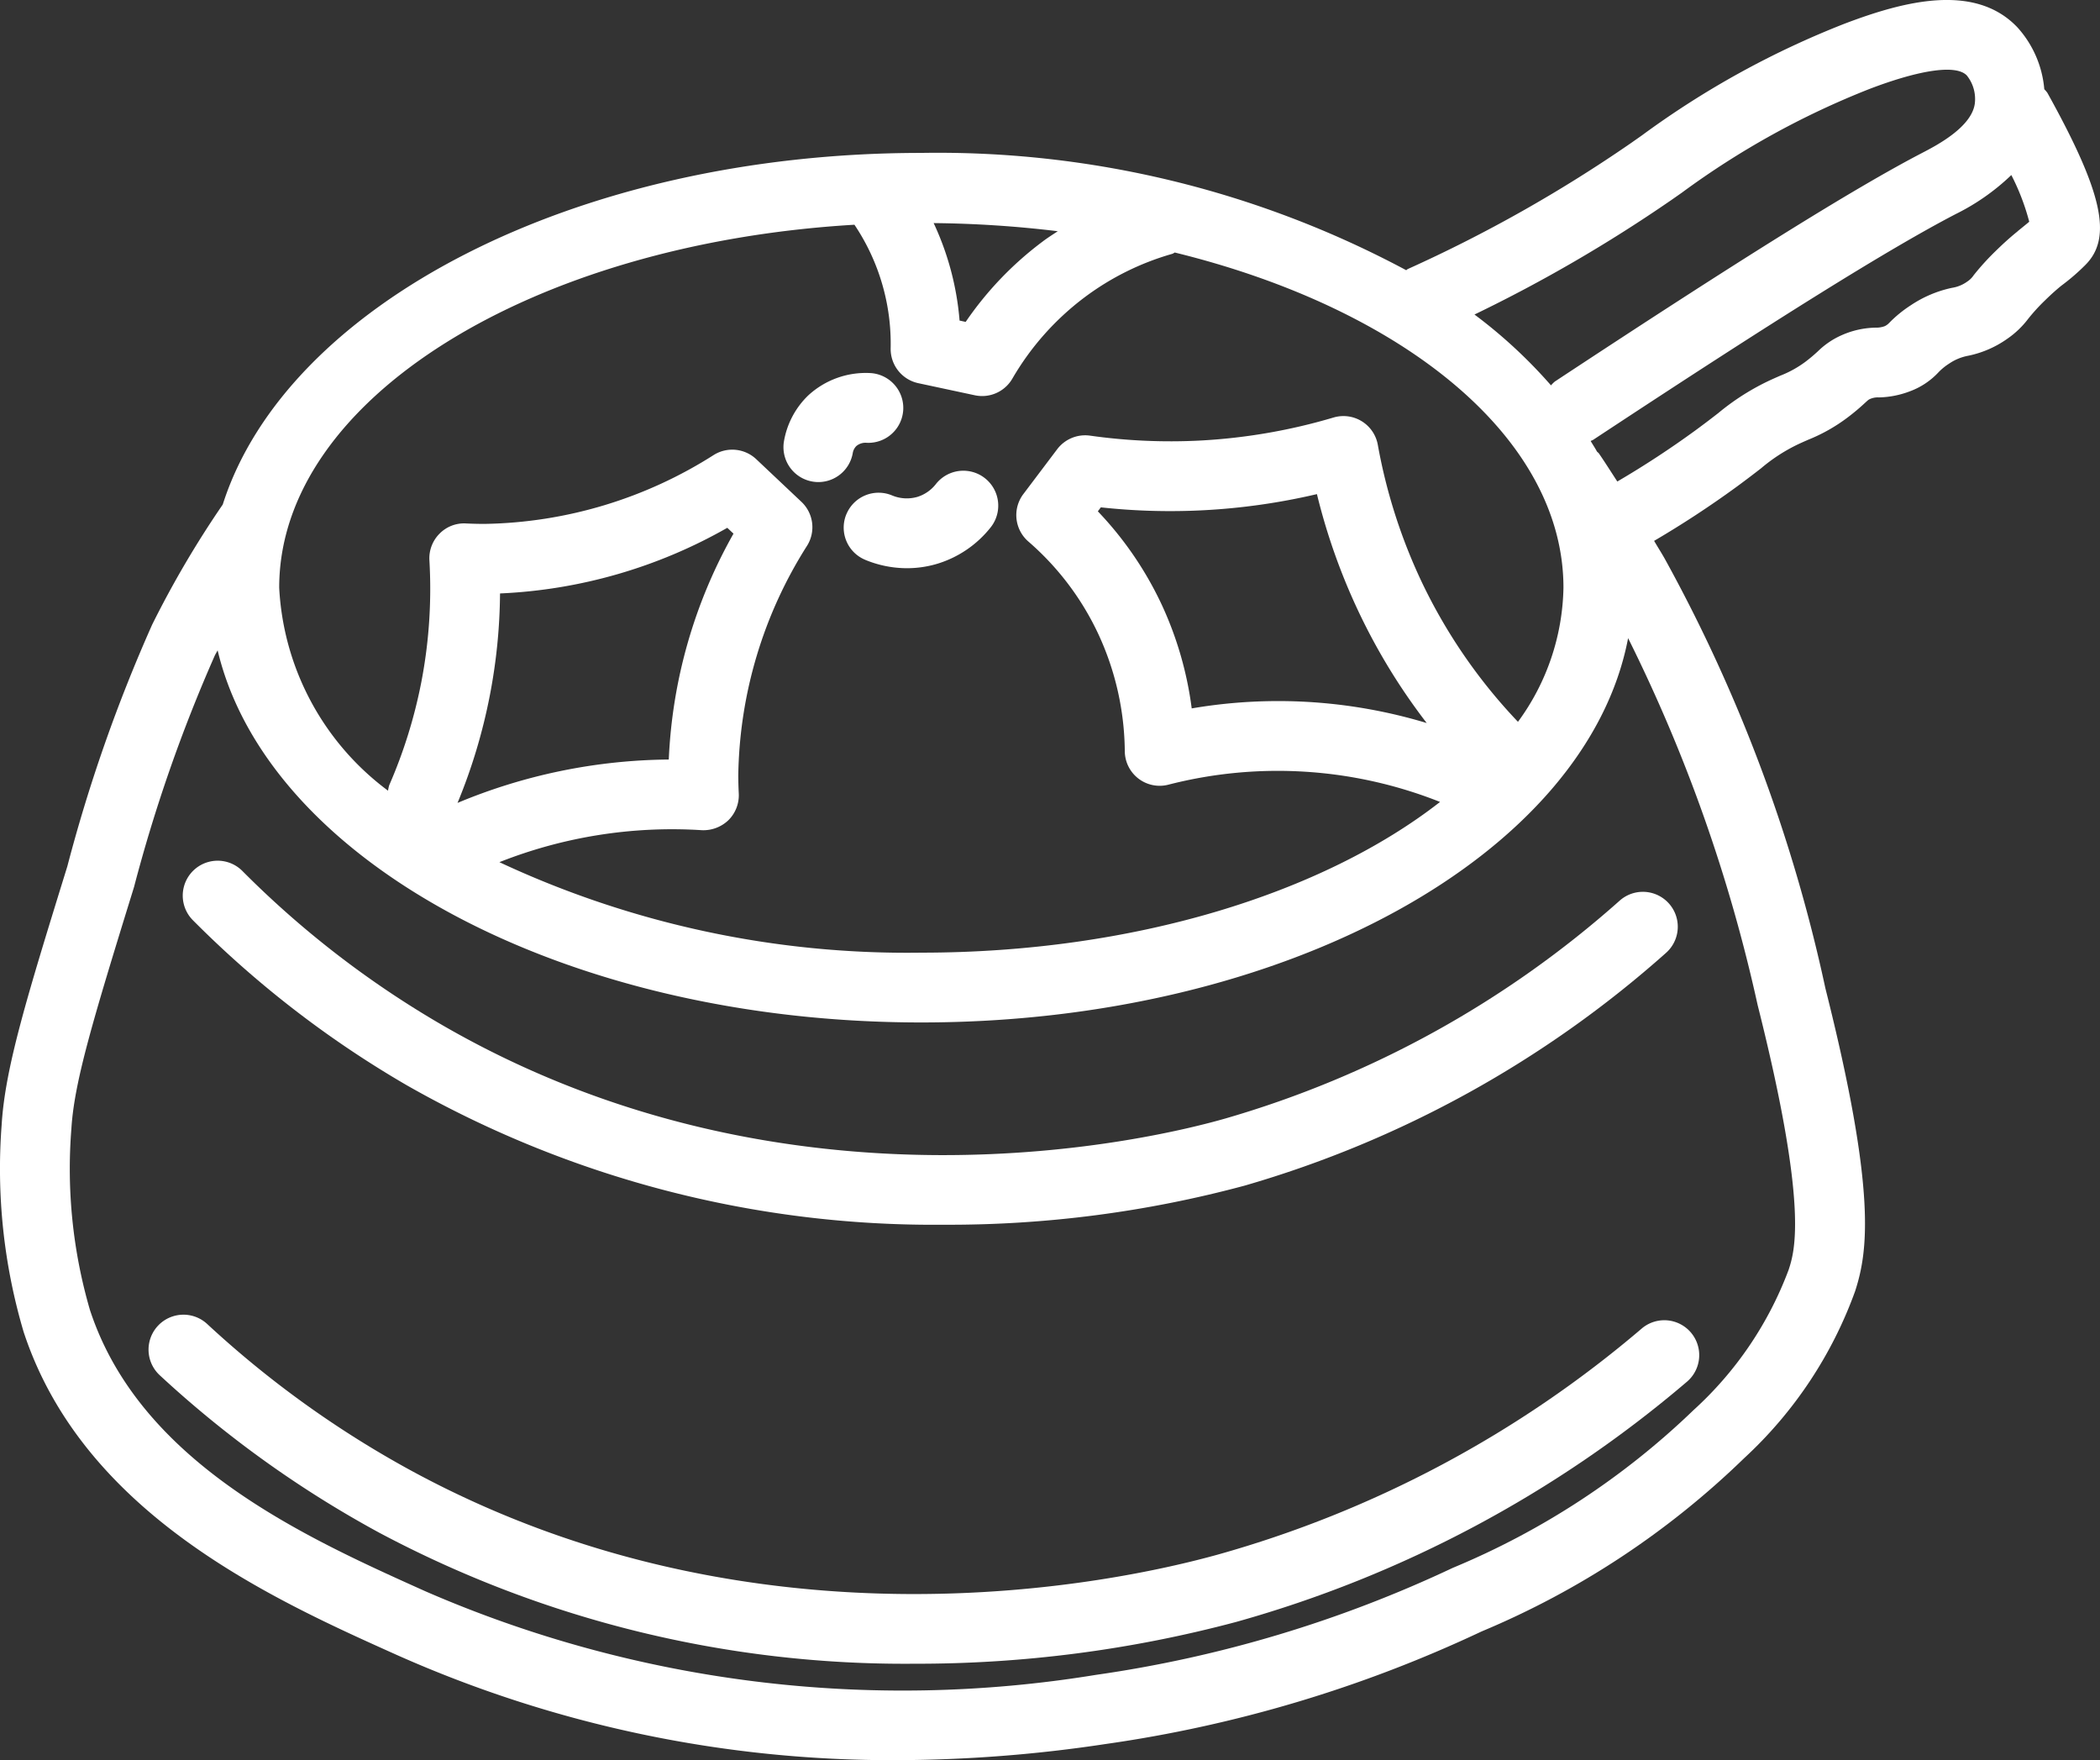
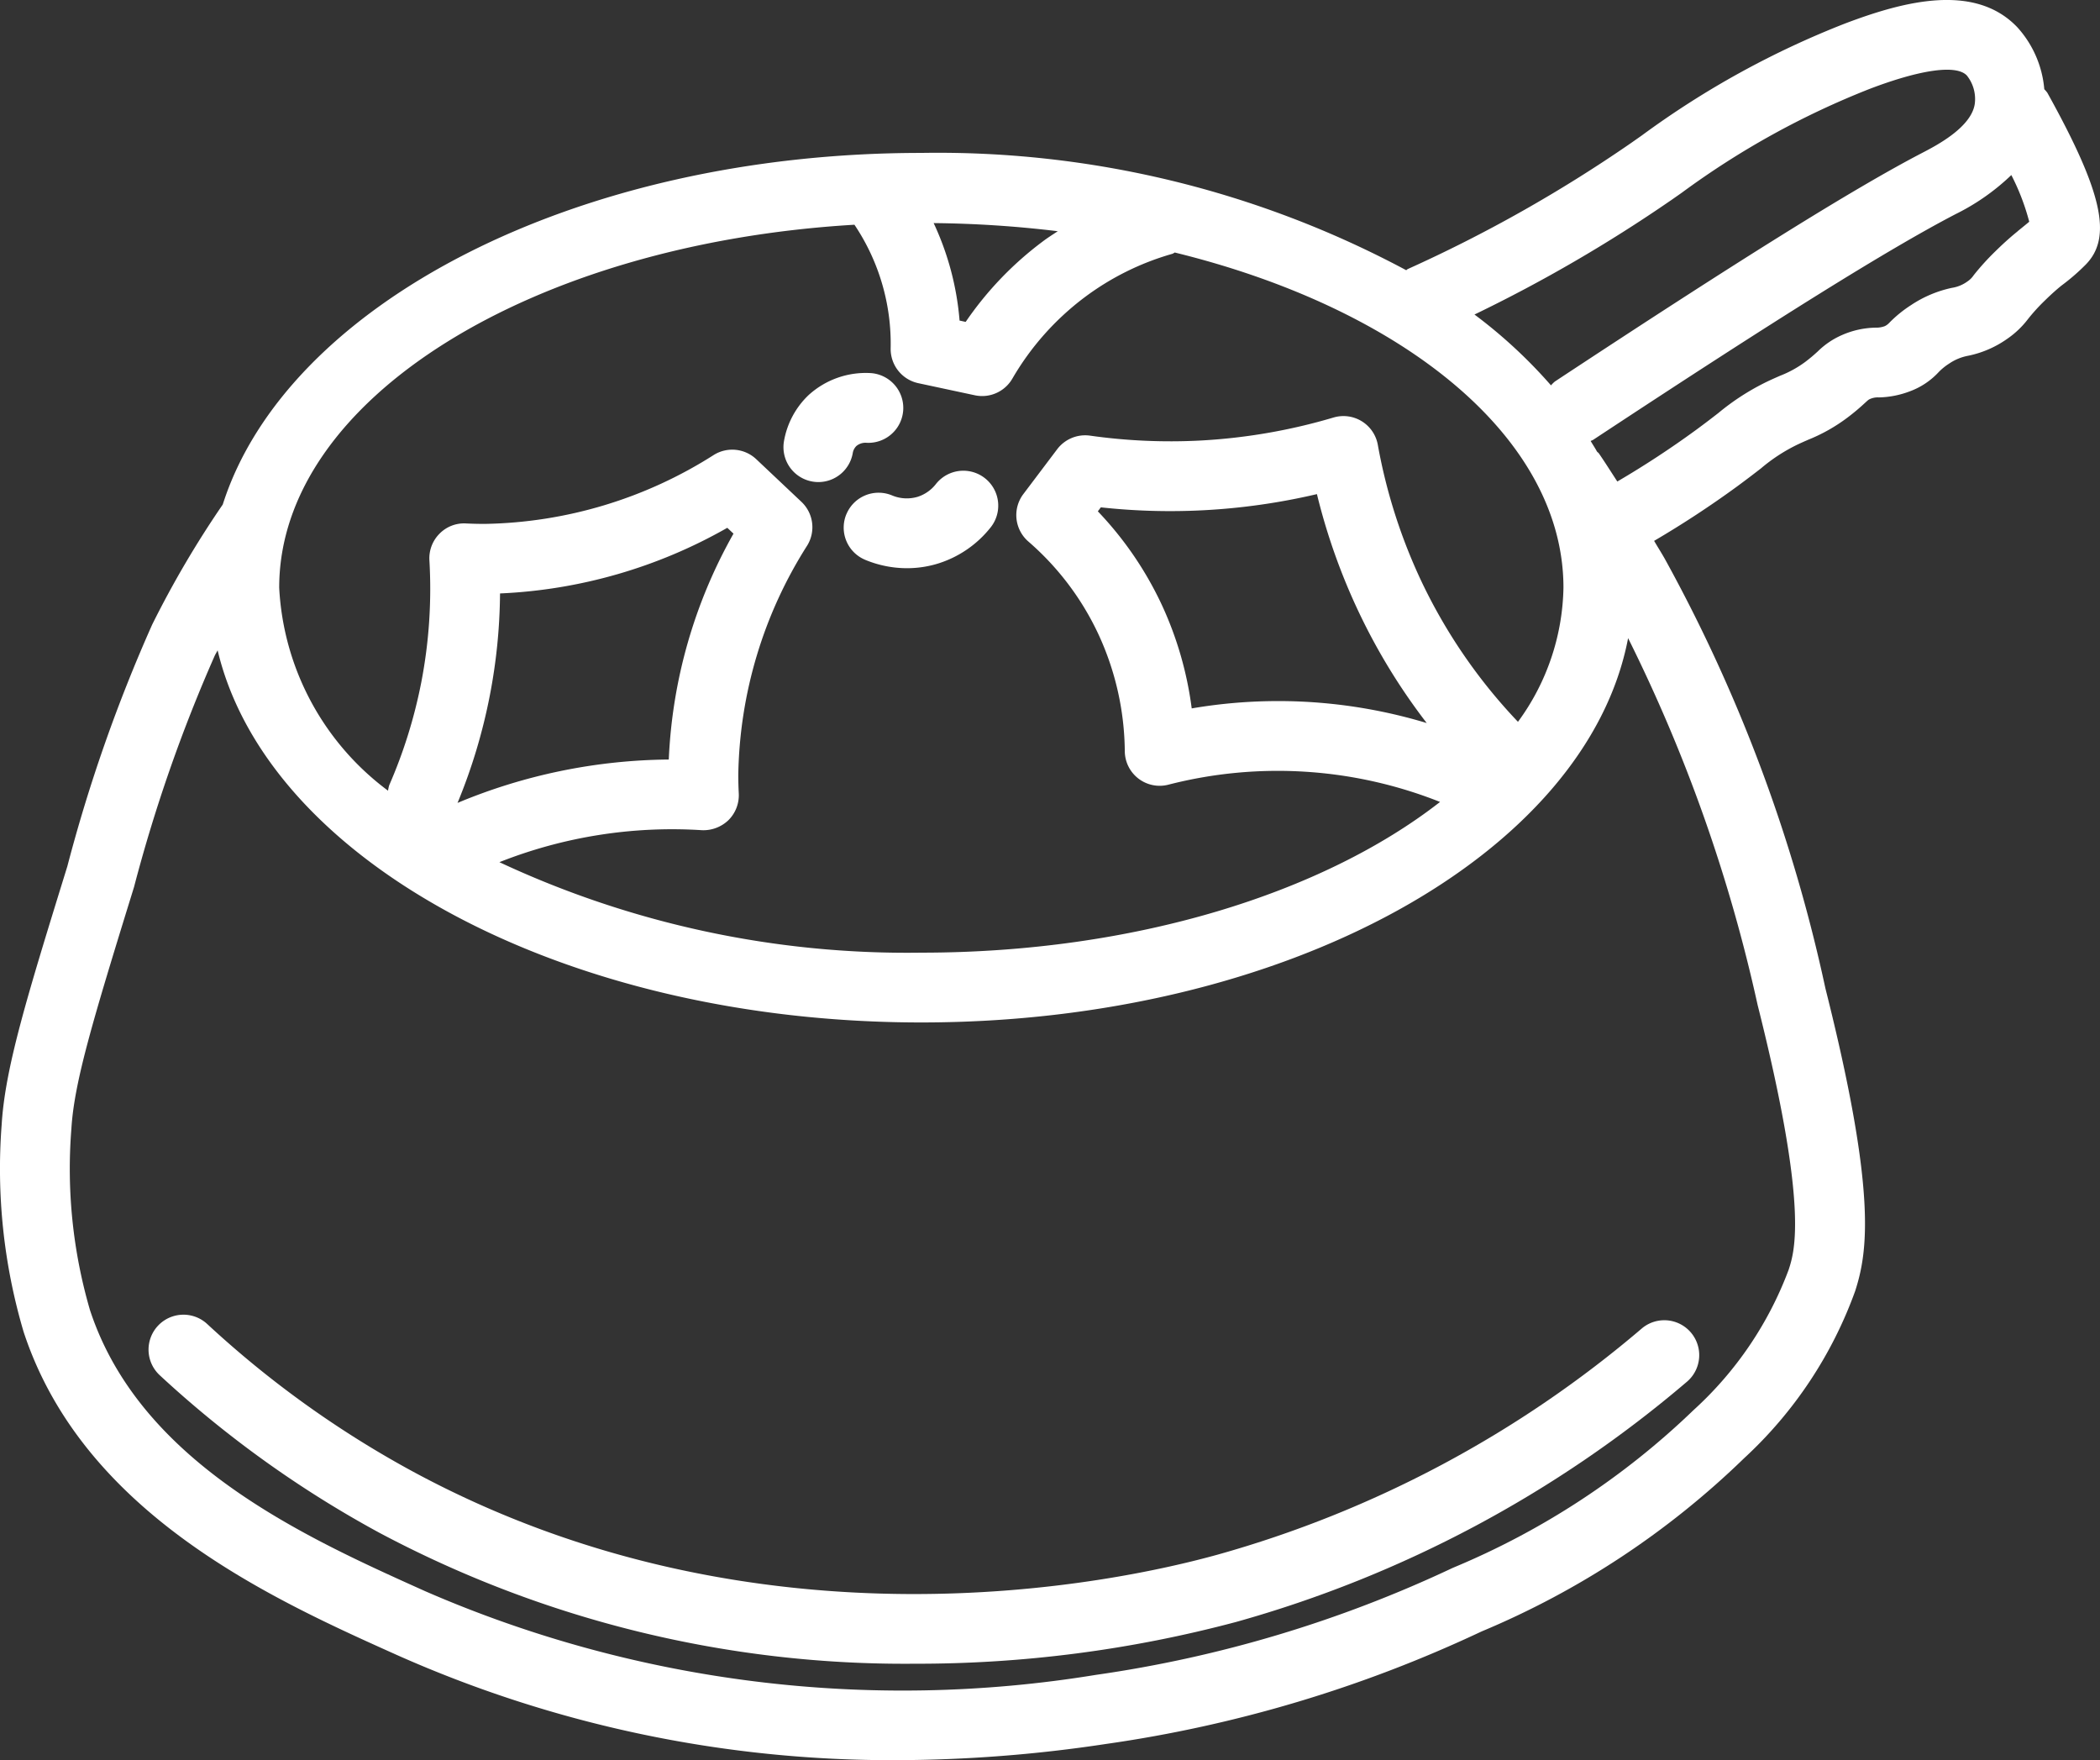
<svg xmlns="http://www.w3.org/2000/svg" id="Слой_1" data-name="Слой 1" width="60.157" height="50.417" viewBox="0 0 60.157 50.417">
  <rect x="0" y="0" width="60.157" height="50.417" fill="#333333" stroke="none" />
  <defs>
    <style>
      .cls-1 {
        fill: #fff;
      }
    </style>
  </defs>
  <title>kalaud-white</title>
  <g id="Слой_28" data-name="Слой 28">
    <g>
      <path class="cls-1" d="M11.368,47.408a34.844,34.844,0,0,0,14.312,3.008,40.604,40.604,0,0,0,5.979-.462A37.708,37.708,0,0,0,42.432,46.729a24.167,24.167,0,0,0,7.522-4.964,12.093,12.093,0,0,0,3.178-4.784c.362-1.124.625-2.813-.854-8.68a45.147,45.147,0,0,0-4.6-12.297c-.097-.171-.205-.341-.305-.512a28.341,28.341,0,0,0,2.38-1.561c.279-.205.496-.372.682-.516a4.936,4.936,0,0,1,1.018-.668c.12-.058.229-.105.333-.151a4.911,4.911,0,0,0,1.131-.639,6.29,6.29,0,0,0,.495-.415c.102-.093.102-.093.147-.114a.551.551,0,0,1,.253-.045,2.636,2.636,0,0,0,.891-.176,2.119,2.119,0,0,0,.814-.541,1.645,1.645,0,0,1,.307-.251,1.437,1.437,0,0,1,.549-.226,2.962,2.962,0,0,0,1.118-.486,2.569,2.569,0,0,0,.595-.568,5.408,5.408,0,0,1,.473-.52c.198-.194.354-.331.482-.434a6.034,6.034,0,0,0,.684-.59c.784-.782.5-2.073-1.087-4.933a.937.937,0,0,0-.088-.103,3.018,3.018,0,0,0-.772-1.774C56.549-.508,54.494.047,52.841.674a25.451,25.451,0,0,0-5.823,3.208l-.315.221a40.621,40.621,0,0,1-6.386,3.603c-.018.008-.029.024-.046.033A28.427,28.427,0,0,0,26.382,4.38c-9.911,0-18.185,4.341-20.012,10.071A28.455,28.455,0,0,0,4.348,17.891a44.93,44.93,0,0,0-2.43,6.923C.769,28.529.136,30.575.037,32.21a16.469,16.469,0,0,0,.628,5.937C2.382,43.375,7.789,45.802,11.368,47.408Zm46.418-40.782c-.165.133-.37.31-.628.563a7.23,7.23,0,0,0-.63.693.642.642,0,0,1-.183.182,1.012,1.012,0,0,1-.437.18,3.368,3.368,0,0,0-1.173.494,3.566,3.566,0,0,0-.629.512.432.432,0,0,1-.123.091.693.693,0,0,1-.268.044,2.495,2.495,0,0,0-.956.21,2.292,2.292,0,0,0-.698.471c-.081.074-.183.167-.353.296a3.064,3.064,0,0,1-.725.4c-.125.055-.256.112-.4.182a6.88,6.88,0,0,0-1.372.888c-.175.136-.379.293-.642.486a26.582,26.582,0,0,1-2.25,1.474c-.176-.269-.346-.541-.528-.805-.015-.022-.039-.033-.055-.054-.055-.102-.122-.201-.181-.302.024-.013.051-.019.075-.035,5.277-3.481,8.468-5.468,10.376-6.461a6.38,6.38,0,0,0,1.6-1.121,6.54,6.54,0,0,1,.513,1.337c-.075.063-.182.15-.335.274Zm-9.944-.879.323-.226a23.676,23.676,0,0,1,5.388-2.977c1.467-.558,2.48-.696,2.778-.382a1.076,1.076,0,0,1,.228.811c-.096.673-1.097,1.194-1.508,1.407-1.938,1.008-5.183,3.028-10.521,6.548a.943.943,0,0,0-.111.11,14.15,14.15,0,0,0-2.192-2.029A42.335,42.335,0,0,0,47.841,5.747Zm-17.552.876c-.146.097-.294.19-.434.296a9.697,9.697,0,0,0-2.204,2.301l-.175-.038a8.143,8.143,0,0,0-.742-2.792,31.849,31.849,0,0,1,3.555.233Zm-5.824-.185A6.112,6.112,0,0,1,25.503,9.979a1.002,1.002,0,0,0,.79.996l1.622.347a1.013,1.013,0,0,0,.209.022 1.0 1,0,0,0,.865-.499,7.828,7.828,0,0,1,2.064-2.325,7.717,7.717,0,0,1,2.52-1.25c.027-.008.045-.027.07-.037,6.54,1.604,11.133,5.302,11.133,9.601a6.676,6.676,0,0,1-1.303,3.841,15.421,15.421,0,0,1-2.742-3.974,15.646,15.646,0,0,1-1.273-3.961 1.0 1,0,0,0-1.269-.781,16.505,16.505,0,0,1-3.849.661,16.473,16.473,0,0,1-3.127-.142,1.005,1.005,0,0,0-.938.387l-.972,1.288a1.001,1.001,0,0,0,.146,1.359,7.965,7.965,0,0,1,2.009,2.662,8.13,8.13,0,0,1,.752,3.342.999.999,0,0,0,1.247.96,12.588,12.588,0,0,1,7.784.494c-3.348,2.611-8.753,4.317-14.86,4.317a27.559,27.559,0,0,1-12.086-2.592,13.446,13.446,0,0,1,5.8-.916,1.034,1.034,0,0,0,.763-.289,1.004,1.004,0,0,0,.294-.76c-.009-.175-.014-.353-.014-.534a12.599,12.599,0,0,1,1.977-6.575,1,1,0,0,0-.168-1.247l-1.295-1.222a1.002,1.002,0,0,0-1.206-.127,12.594,12.594,0,0,1-6.57,1.981h-.004c-.181,0-.36-.004-.535-.013a.984.984,0,0,0-.759.295.996.996,0,0,0-.288.761,14.103,14.103,0,0,1-.233,3.495,14.144,14.144,0,0,1-.917,2.944.948.948,0,0,0-.035.16A7.736,7.736,0,0,1,7.987,16.833c0-5.396,7.233-9.849,16.478-10.396Zm16.394,14.272a14.724,14.724,0,0,0-3.04-.579q-.611-.051-1.22-.05a14.632,14.632,0,0,0-2.473.21,10.139,10.139,0,0,0-.854-2.96,10.007,10.007,0,0,0-1.835-2.685l.086-.114a18.335,18.335,0,0,0,2.919.084,18.436,18.436,0,0,0,3.271-.463,17.669,17.669,0,0,0,1.213,3.409,17.464,17.464,0,0,0,1.932,3.148ZM13.096,22.997a16.002,16.002,0,0,0,.924-3.073,15.98,15.98,0,0,0,.293-2.926,14.421,14.421,0,0,0,6.51-1.88l.178.167a14.402,14.402,0,0,0-1.854,6.47,16.008,16.008,0,0,0-6.05,1.242ZM2.034,32.331c.081-1.338.609-3.09,1.795-6.926a43.95,43.95,0,0,1,2.312-6.626c.025-.051.056-.1.082-.152,1.432,6.018,9.913,10.659,20.159,10.659,10.444,0,19.067-4.821,20.246-11.008a45.446,45.446,0,0,1,3.711,10.511c1.462,5.802,1.061,7.046.889,7.578a10.3,10.3,0,0,1-2.723,4.02,22.222,22.222,0,0,1-6.899,4.521A35.833,35.833,0,0,1,31.378,47.974a34.291,34.291,0,0,1-19.192-2.39c-3.451-1.55-8.179-3.672-9.62-8.061A14.448,14.448,0,0,1,2.034,32.331Z" transform="translate(0.011 0)" />
-       <path class="cls-1" d="M11.647,31.088a30.496,30.496,0,0,0,15.365,3.992,32.605,32.605,0,0,0,8.638-1.122,31.178,31.178,0,0,0,12.062-6.663,1,1,0,0,0-1.322-1.501,29.179,29.179,0,0,1-11.292,6.241c-1.99.571-12.424,3.124-22.449-2.679a27.555,27.555,0,0,1-5.728-4.42 1.0 1,0,0,0-1.418,1.41h0A29.527,29.527,0,0,0,11.647,31.088Z" transform="translate(0.011 0)" />
      <path class="cls-1" d="M10.866,43.908a32.032,32.032,0,0,0,15.312,3.746A35.483,35.483,0,0,0,35.39,46.46a34.005,34.005,0,0,0,12.936-6.894 1.0 1,0,0,0-1.291-1.527,32.015,32.015,0,0,1-12.178,6.494c-2.891.8-13.093,2.994-23.04-2.383A28.964,28.964,0,0,1,5.924,37.923a1,1,0,0,0-1.359,1.468A30.988,30.988,0,0,0,10.866,43.908Z" transform="translate(0.011 0)" />
      <path class="cls-1" d="M23.261,13.793a1.03,1.03,0,0,0,.172.015,1.001,1.001,0,0,0,.984-.829.367.367,0,0,1,.103-.203.408.408,0,0,1,.279-.094,1,1,0,0,0,.141-1.995,2.433,2.433,0,0,0-1.797.638,2.384,2.384,0,0,0-.696,1.311,1,1,0,0,0,.814,1.157Z" transform="translate(0.011 0)" />
      <path class="cls-1" d="M24.236,14.724a.999.999,0,0,0,.534,1.309l.001.001a3.123,3.123,0,0,0,1.199.241,3.016,3.016,0,0,0,.888-.133,3.099,3.099,0,0,0,1.514-1.042,1,1,0,1,0-1.574-1.234h0a1.08,1.08,0,0,1-.525.365,1.095,1.095,0,0,1-.728-.04.999.999,0,0,0-1.308.533Z" transform="translate(0.011 0)" />
    </g>
  </g>
</svg>